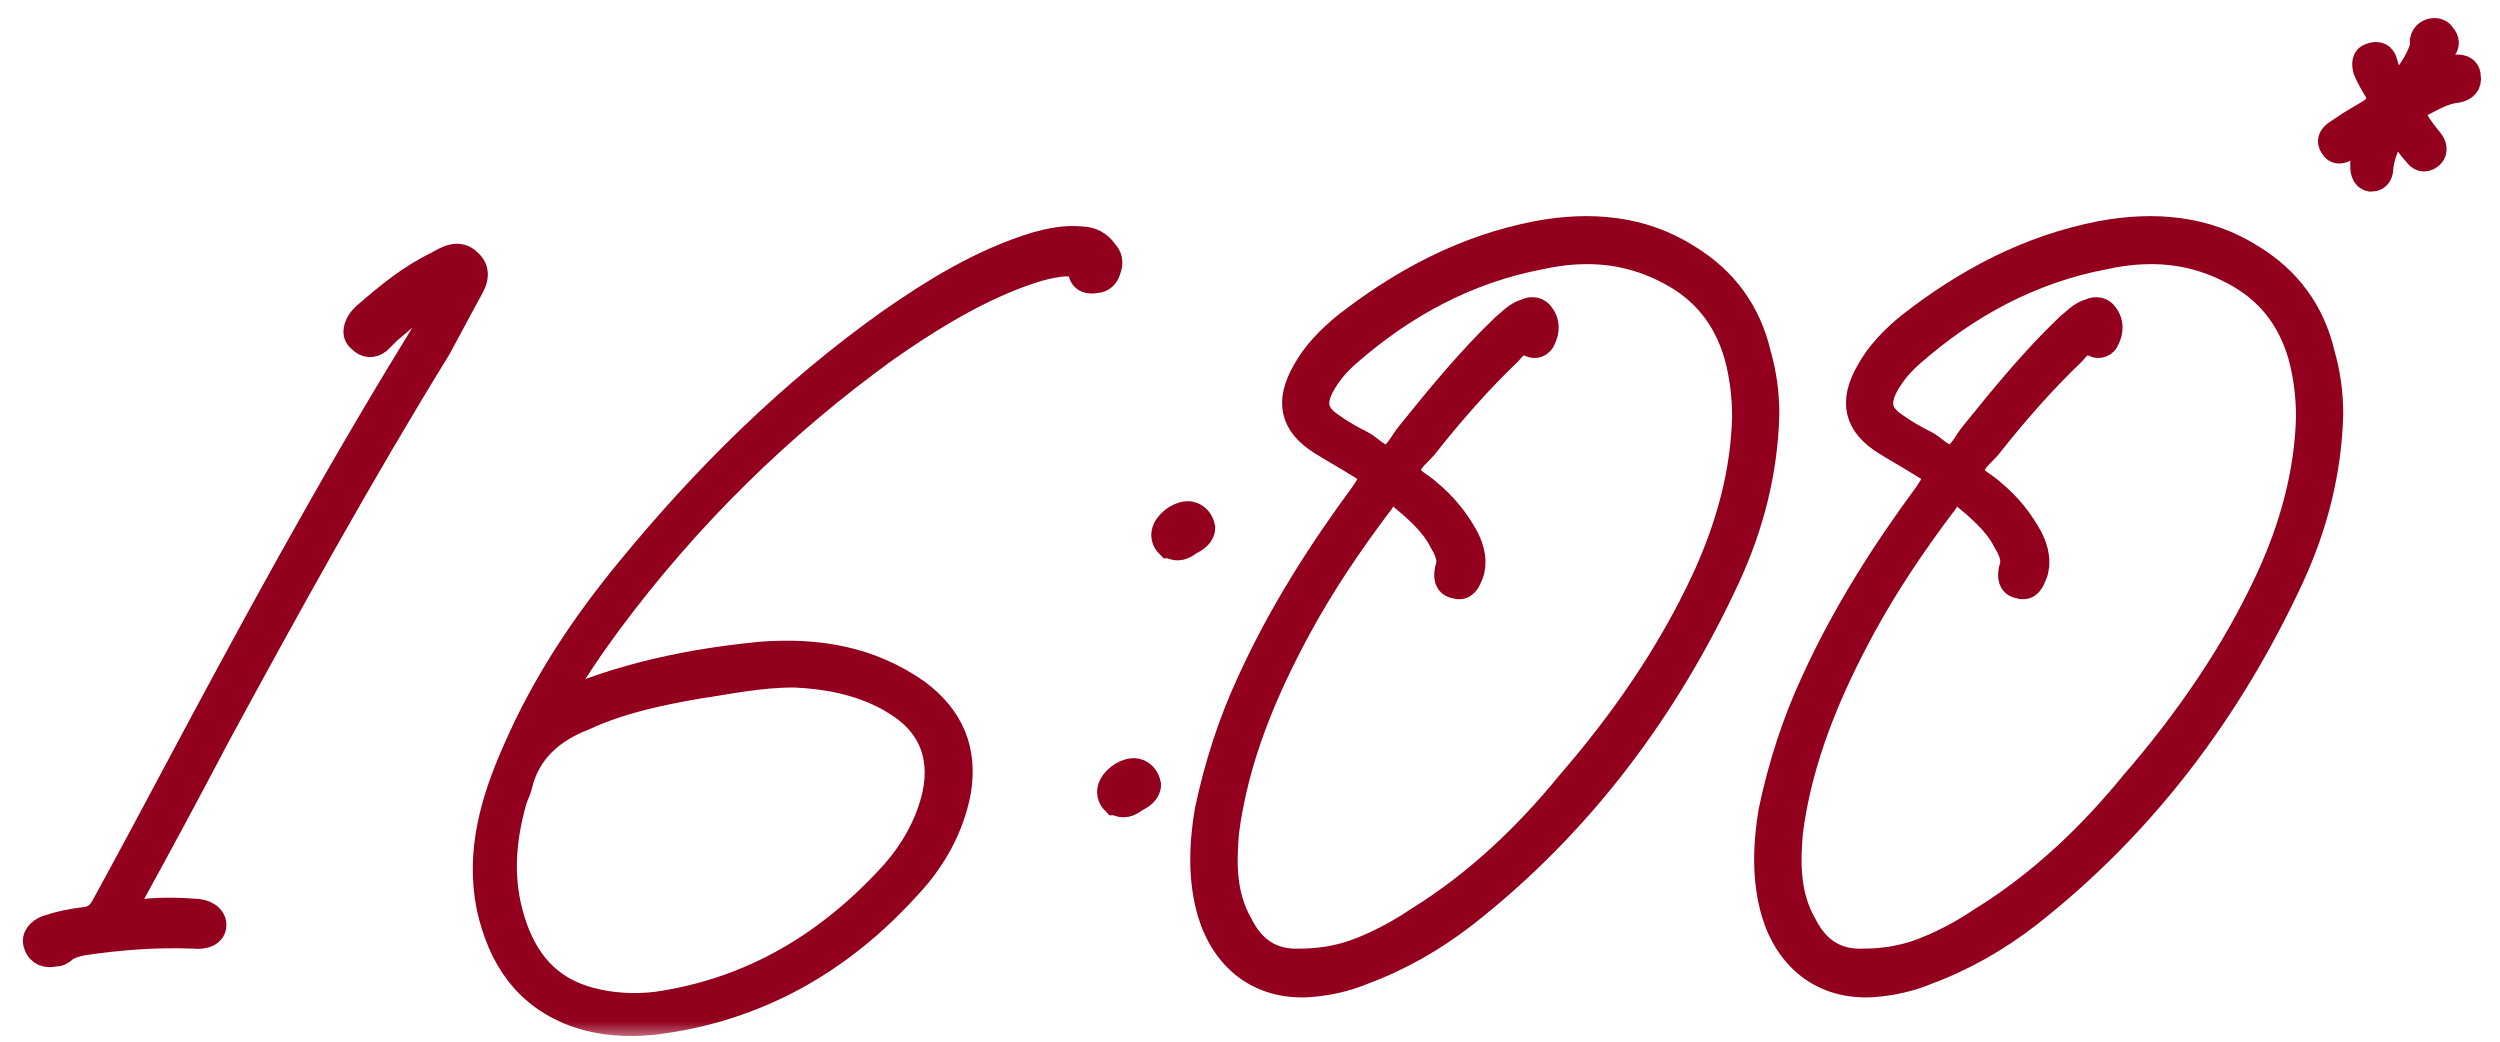
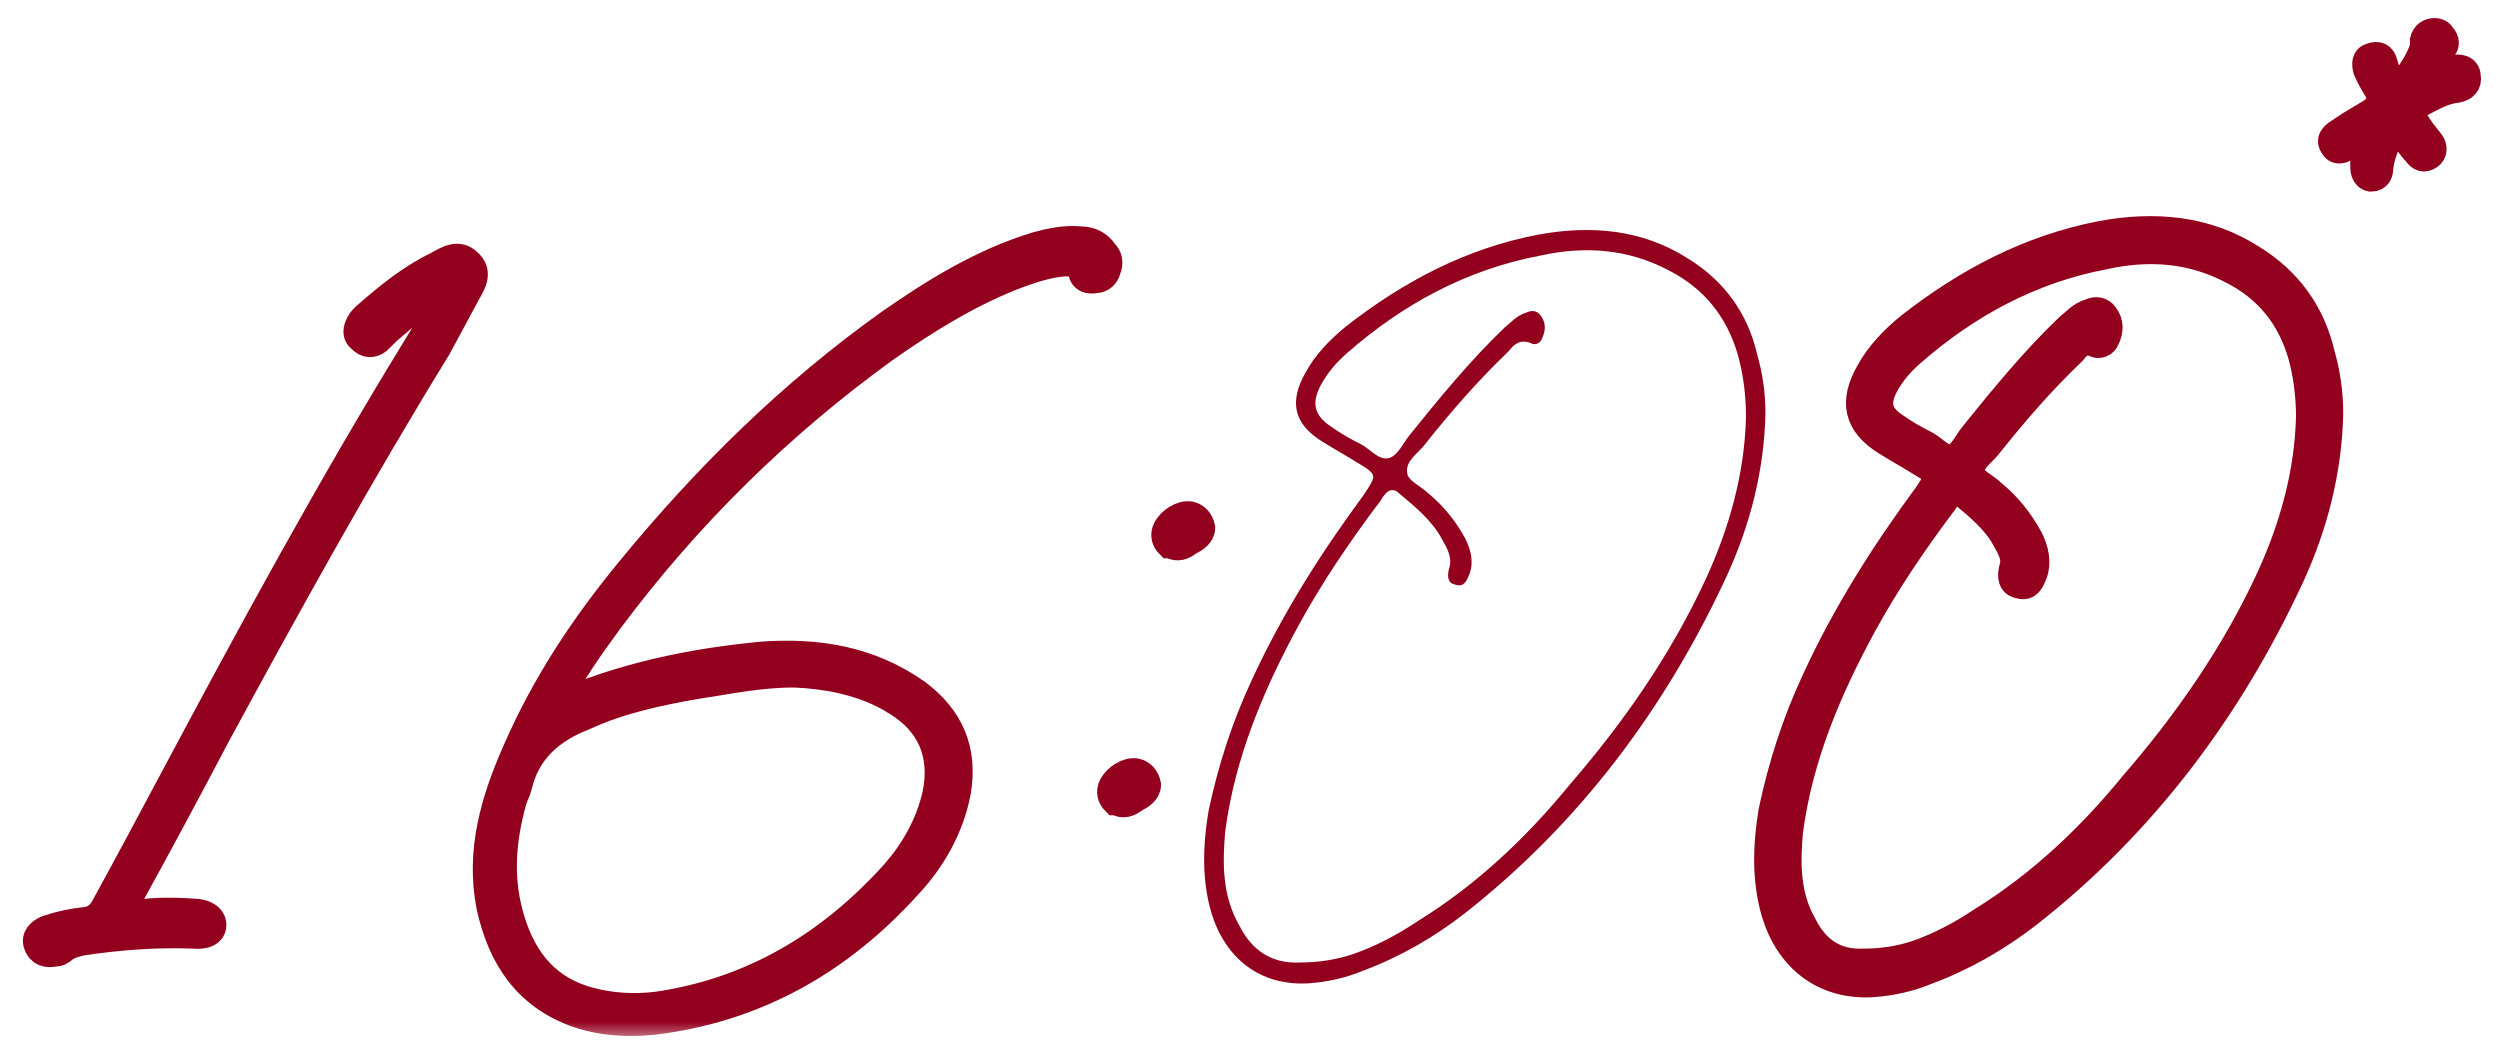
<svg xmlns="http://www.w3.org/2000/svg" width="72" height="30" viewBox="0 0 72 30" fill="none">
  <mask id="path-1-outside-1_2394_2" maskUnits="userSpaceOnUse" x="0.059" y="-0.08" width="72" height="30" fill="black">
    <rect fill="white" x="0.059" y="-0.08" width="72" height="30" />
    <path d="M12.84 8.36C12.2 8.6 11.68 9.08 11.16 9.52C11.08 9.6 10.96 9.72 10.88 9.8C10.72 9.92 10.56 9.92 10.4 9.76C10.24 9.64 10.28 9.48 10.36 9.32C10.4 9.24 10.48 9.16 10.52 9.12C11.16 8.56 11.84 8 12.6 7.64C12.88 7.48 13.2 7.28 13.48 7.56C13.8 7.84 13.6 8.16 13.44 8.44C13.16 8.96 12.88 9.48 12.6 10C10.36 13.64 8.28 17.4 6.24 21.16C5.4 22.76 4.56 24.32 3.68 25.92C3.64 26.04 3.52 26.12 3.56 26.28C3.68 26.4 3.8 26.32 3.92 26.32C4.44 26.24 5 26.24 5.56 26.28C5.92 26.28 6.12 26.44 6.12 26.64C6.12 26.84 5.92 26.96 5.56 26.92C4.48 26.88 3.44 26.96 2.36 27.12C2.2 27.16 2 27.2 1.84 27.32C1.76 27.4 1.68 27.44 1.56 27.44C1.36 27.48 1.16 27.44 1.08 27.2C1 27 1.16 26.84 1.36 26.76C1.72 26.64 2.08 26.56 2.48 26.52C2.76 26.48 2.92 26.32 3.04 26.08C3.72 24.84 4.36 23.64 5 22.44C7.24 18.24 9.52 14.04 12 10C12.32 9.48 12.64 8.96 12.84 8.36Z" />
-     <path d="M15.923 20.36C17.923 19.48 19.883 19.08 21.923 18.88C23.523 18.76 25.043 19 26.403 19.96C27.363 20.68 27.763 21.6 27.563 22.8C27.363 23.84 26.843 24.76 26.123 25.52C24.163 27.68 21.763 29.04 18.843 29.4C18.083 29.48 17.363 29.44 16.643 29.2C15.163 28.68 14.443 27.56 14.123 26.12C13.803 24.52 14.243 23.04 14.883 21.6C15.723 19.68 16.843 18 18.163 16.4C20.363 13.72 22.803 11.32 25.603 9.32C26.923 8.4 28.283 7.56 29.843 7.08C30.283 6.96 30.683 6.88 31.123 6.92C31.403 6.92 31.643 7.04 31.803 7.28C31.923 7.4 31.963 7.56 31.883 7.76C31.843 7.92 31.723 8.04 31.563 8.04C31.363 8.08 31.203 8.04 31.163 7.84C31.083 7.56 30.883 7.56 30.643 7.56C30.203 7.6 29.803 7.72 29.363 7.88C27.963 8.4 26.683 9.2 25.483 10.04C22.443 12.24 19.803 14.84 17.563 17.84C17.003 18.6 16.443 19.4 15.923 20.36ZM22.883 19.4C21.843 19.4 20.963 19.6 20.123 19.72C18.963 19.92 17.843 20.16 16.803 20.64C15.883 21 15.163 21.6 14.923 22.64C14.883 22.8 14.803 22.92 14.763 23.08C14.443 24.24 14.363 25.36 14.723 26.52C15.083 27.68 15.763 28.52 17.003 28.84C17.603 29 18.283 29.04 18.923 28.96C21.683 28.56 23.923 27.2 25.763 25.16C26.323 24.52 26.763 23.76 26.963 22.88C27.203 21.72 26.803 20.8 25.803 20.2C25.723 20.16 25.683 20.12 25.603 20.08C24.723 19.6 23.763 19.44 22.883 19.4Z" />
-     <path d="M33.038 22.6C33.038 22.8 32.838 22.92 32.678 23C32.518 23.12 32.358 23.2 32.158 23.08H32.118C31.998 22.96 31.958 22.8 32.038 22.64C32.158 22.4 32.478 22.2 32.718 22.24C32.878 22.28 32.998 22.4 33.038 22.6ZM34.598 15.2C34.598 15.4 34.398 15.52 34.238 15.6C34.078 15.72 33.918 15.8 33.718 15.68H33.678C33.558 15.56 33.518 15.4 33.598 15.24C33.718 15 34.038 14.8 34.278 14.84C34.438 14.88 34.558 15 34.598 15.2Z" />
+     <path d="M33.038 22.6C33.038 22.8 32.838 22.92 32.678 23C32.518 23.12 32.358 23.2 32.158 23.08C31.998 22.96 31.958 22.8 32.038 22.64C32.158 22.4 32.478 22.2 32.718 22.24C32.878 22.28 32.998 22.4 33.038 22.6ZM34.598 15.2C34.598 15.4 34.398 15.52 34.238 15.6C34.078 15.72 33.918 15.8 33.718 15.68H33.678C33.558 15.56 33.518 15.4 33.598 15.24C33.718 15 34.038 14.8 34.278 14.84C34.438 14.88 34.558 15 34.598 15.2Z" />
    <path d="M50.845 11.92C50.805 13.56 50.405 15.12 49.725 16.6C47.965 20.4 45.485 23.72 42.165 26.32C41.285 27 40.325 27.56 39.245 27.96C38.765 28.16 38.245 28.28 37.685 28.32C36.285 28.4 35.285 27.6 34.885 26.28C34.605 25.32 34.645 24.32 34.805 23.36C35.085 22.04 35.485 20.8 36.045 19.6C36.925 17.68 38.045 15.92 39.285 14.24C39.645 13.68 39.685 13.68 39.085 13.32C38.765 13.12 38.405 12.92 38.085 12.72C37.245 12.2 37.125 11.56 37.605 10.72C37.885 10.2 38.325 9.76 38.765 9.4C40.405 8.12 42.205 7.16 44.285 6.76C45.805 6.48 47.285 6.6 48.605 7.44C49.645 8.08 50.325 9 50.605 10.2C50.765 10.76 50.845 11.32 50.845 11.92ZM50.285 12C50.285 11.4 50.205 10.76 50.045 10.2C49.725 9.12 49.085 8.32 48.085 7.8C46.885 7.16 45.645 7.08 44.365 7.36C42.245 7.76 40.405 8.76 38.805 10.16C38.485 10.44 38.245 10.72 38.045 11.08C37.765 11.6 37.845 11.96 38.325 12.28C38.605 12.48 38.885 12.64 39.205 12.8C39.445 12.92 39.685 13.24 39.965 13.2C40.245 13.16 40.405 12.76 40.605 12.52C41.445 11.48 42.325 10.4 43.325 9.44C43.525 9.28 43.685 9.08 43.965 9C44.125 8.92 44.285 8.96 44.365 9.08C44.525 9.28 44.525 9.52 44.405 9.76C44.365 9.88 44.205 9.96 44.085 9.88C43.765 9.76 43.605 9.92 43.445 10.12C42.565 10.96 41.765 11.88 41.005 12.84C40.805 13.08 40.485 13.28 40.525 13.6C40.525 13.84 40.925 14 41.125 14.2C41.565 14.56 41.925 15 42.205 15.52C42.365 15.84 42.445 16.2 42.325 16.52C42.245 16.72 42.165 16.92 41.925 16.84C41.685 16.8 41.685 16.6 41.725 16.4C41.845 16.08 41.685 15.8 41.525 15.52C41.245 15 40.765 14.6 40.285 14.2C40.165 14.08 40.005 14.08 39.885 14.24C39.805 14.32 39.765 14.44 39.685 14.52C38.845 15.64 38.085 16.76 37.405 18C36.405 19.84 35.565 21.8 35.285 23.96C35.205 24.88 35.205 25.8 35.685 26.64C36.045 27.36 36.605 27.76 37.445 27.72C37.965 27.72 38.485 27.64 38.965 27.48C39.645 27.24 40.245 26.92 40.845 26.52C42.525 25.48 43.965 24.12 45.205 22.6C46.765 20.8 48.125 18.84 49.125 16.68C49.805 15.2 50.245 13.64 50.285 12Z" />
    <path d="M67.085 11.92C67.045 13.56 66.645 15.12 65.965 16.6C64.205 20.4 61.725 23.72 58.405 26.32C57.525 27 56.565 27.56 55.485 27.96C55.005 28.16 54.485 28.28 53.925 28.32C52.525 28.4 51.525 27.6 51.125 26.28C50.845 25.32 50.885 24.32 51.045 23.36C51.325 22.04 51.725 20.8 52.285 19.6C53.165 17.68 54.285 15.92 55.525 14.24C55.885 13.68 55.925 13.68 55.325 13.32C55.005 13.12 54.645 12.92 54.325 12.72C53.485 12.2 53.365 11.56 53.845 10.72C54.125 10.2 54.565 9.76 55.005 9.4C56.645 8.12 58.445 7.16 60.525 6.76C62.045 6.48 63.525 6.6 64.845 7.44C65.885 8.08 66.565 9 66.845 10.2C67.005 10.76 67.085 11.32 67.085 11.92ZM66.525 12C66.525 11.4 66.445 10.76 66.285 10.2C65.965 9.12 65.325 8.32 64.325 7.8C63.125 7.16 61.885 7.08 60.605 7.36C58.485 7.76 56.645 8.76 55.045 10.16C54.725 10.44 54.485 10.72 54.285 11.08C54.005 11.6 54.085 11.96 54.565 12.28C54.845 12.48 55.125 12.64 55.445 12.8C55.685 12.92 55.925 13.24 56.205 13.2C56.485 13.16 56.645 12.76 56.845 12.52C57.685 11.48 58.565 10.4 59.565 9.44C59.765 9.28 59.925 9.08 60.205 9C60.365 8.92 60.525 8.96 60.605 9.08C60.765 9.28 60.765 9.52 60.645 9.76C60.605 9.88 60.445 9.96 60.325 9.88C60.005 9.76 59.845 9.92 59.685 10.12C58.805 10.96 58.005 11.88 57.245 12.84C57.045 13.08 56.725 13.28 56.765 13.6C56.765 13.84 57.165 14 57.365 14.2C57.805 14.56 58.165 15 58.445 15.52C58.605 15.84 58.685 16.2 58.565 16.52C58.485 16.72 58.405 16.92 58.165 16.84C57.925 16.8 57.925 16.6 57.965 16.4C58.085 16.08 57.925 15.8 57.765 15.52C57.485 15 57.005 14.6 56.525 14.2C56.405 14.08 56.245 14.08 56.125 14.24C56.045 14.32 56.005 14.44 55.925 14.52C55.085 15.64 54.325 16.76 53.645 18C52.645 19.84 51.805 21.8 51.525 23.96C51.445 24.88 51.445 25.8 51.925 26.64C52.285 27.36 52.845 27.76 53.685 27.72C54.205 27.72 54.725 27.64 55.205 27.48C55.885 27.24 56.485 26.92 57.085 26.52C58.765 25.48 60.205 24.12 61.445 22.6C63.005 20.8 64.365 18.84 65.365 16.68C66.045 15.2 66.485 13.64 66.525 12Z" />
    <path d="M68.486 3.72C68.206 3.8 68.006 3.92 67.806 4.04C67.726 4.12 67.646 4.16 67.566 4.24C67.446 4.32 67.286 4.36 67.206 4.2C67.086 4.04 67.206 3.92 67.326 3.84C67.446 3.76 67.566 3.68 67.686 3.6C67.886 3.48 68.086 3.36 68.286 3.24C68.606 3 68.646 2.96 68.486 2.6C68.366 2.4 68.246 2.2 68.166 2C68.126 1.84 68.126 1.68 68.286 1.64C68.486 1.56 68.606 1.64 68.646 1.8C68.726 2.08 68.806 2.36 69.046 2.6C69.366 2.2 69.646 1.84 69.806 1.36C69.806 1.32 69.806 1.24 69.806 1.16C69.846 1 69.966 0.92 70.126 0.92C70.206 0.92 70.286 0.96 70.326 1.04C70.446 1.16 70.446 1.32 70.326 1.4C70.046 1.68 69.886 1.96 69.726 2.36C69.966 2.36 70.126 2.2 70.286 2.16C70.406 2.08 70.486 2.04 70.606 2C70.846 1.92 71.046 2 71.046 2.2C71.086 2.4 70.966 2.52 70.766 2.56C70.366 2.6 70.046 2.8 69.726 2.96C69.366 3.16 69.366 3.2 69.566 3.52C69.686 3.72 69.846 3.92 70.006 4.12C70.086 4.24 70.086 4.4 69.966 4.48C69.806 4.6 69.686 4.52 69.606 4.4C69.446 4.24 69.326 4.04 69.206 3.88C69.046 3.68 68.966 3.68 68.846 3.88C68.686 4.2 68.566 4.48 68.526 4.84C68.526 4.96 68.486 5.12 68.286 5.12C68.086 5.08 68.086 4.88 68.086 4.72C68.126 4.56 68.206 4.36 68.286 4.2C68.326 4.04 68.406 3.92 68.486 3.72Z" />
  </mask>
  <path d="M12.84 8.36C12.2 8.6 11.68 9.08 11.16 9.52C11.08 9.6 10.96 9.72 10.88 9.8C10.72 9.92 10.56 9.92 10.4 9.76C10.24 9.64 10.28 9.48 10.36 9.32C10.4 9.24 10.48 9.16 10.52 9.12C11.16 8.56 11.84 8 12.6 7.64C12.88 7.48 13.2 7.28 13.48 7.56C13.8 7.84 13.6 8.16 13.44 8.44C13.16 8.96 12.88 9.48 12.6 10C10.36 13.64 8.28 17.4 6.24 21.16C5.4 22.76 4.56 24.32 3.68 25.92C3.64 26.04 3.52 26.12 3.56 26.28C3.68 26.4 3.8 26.32 3.92 26.32C4.44 26.24 5 26.24 5.56 26.28C5.92 26.28 6.12 26.44 6.12 26.64C6.12 26.84 5.92 26.96 5.56 26.92C4.48 26.88 3.44 26.96 2.36 27.12C2.2 27.16 2 27.2 1.84 27.32C1.76 27.4 1.68 27.44 1.56 27.44C1.36 27.48 1.16 27.44 1.08 27.2C1 27 1.16 26.84 1.36 26.76C1.72 26.64 2.08 26.56 2.48 26.52C2.76 26.48 2.92 26.32 3.04 26.08C3.72 24.84 4.36 23.64 5 22.44C7.24 18.24 9.52 14.04 12 10C12.32 9.48 12.64 8.96 12.84 8.36Z" fill="#93001D" />
  <path d="M15.923 20.36C17.923 19.48 19.883 19.08 21.923 18.88C23.523 18.76 25.043 19 26.403 19.96C27.363 20.68 27.763 21.6 27.563 22.8C27.363 23.84 26.843 24.76 26.123 25.52C24.163 27.68 21.763 29.04 18.843 29.4C18.083 29.48 17.363 29.44 16.643 29.2C15.163 28.68 14.443 27.56 14.123 26.12C13.803 24.52 14.243 23.04 14.883 21.6C15.723 19.68 16.843 18 18.163 16.4C20.363 13.72 22.803 11.32 25.603 9.32C26.923 8.4 28.283 7.56 29.843 7.08C30.283 6.96 30.683 6.88 31.123 6.92C31.403 6.92 31.643 7.04 31.803 7.28C31.923 7.4 31.963 7.56 31.883 7.76C31.843 7.92 31.723 8.04 31.563 8.04C31.363 8.08 31.203 8.04 31.163 7.84C31.083 7.56 30.883 7.56 30.643 7.56C30.203 7.6 29.803 7.72 29.363 7.88C27.963 8.4 26.683 9.2 25.483 10.04C22.443 12.24 19.803 14.84 17.563 17.84C17.003 18.6 16.443 19.4 15.923 20.36ZM22.883 19.4C21.843 19.4 20.963 19.6 20.123 19.72C18.963 19.92 17.843 20.16 16.803 20.64C15.883 21 15.163 21.6 14.923 22.64C14.883 22.8 14.803 22.92 14.763 23.08C14.443 24.24 14.363 25.36 14.723 26.52C15.083 27.68 15.763 28.52 17.003 28.84C17.603 29 18.283 29.04 18.923 28.96C21.683 28.56 23.923 27.2 25.763 25.16C26.323 24.52 26.763 23.76 26.963 22.88C27.203 21.72 26.803 20.8 25.803 20.2C25.723 20.16 25.683 20.12 25.603 20.08C24.723 19.6 23.763 19.44 22.883 19.4Z" fill="#93001D" />
  <path d="M33.038 22.6C33.038 22.8 32.838 22.92 32.678 23C32.518 23.12 32.358 23.2 32.158 23.08H32.118C31.998 22.96 31.958 22.8 32.038 22.64C32.158 22.4 32.478 22.2 32.718 22.24C32.878 22.28 32.998 22.4 33.038 22.6ZM34.598 15.2C34.598 15.4 34.398 15.52 34.238 15.6C34.078 15.72 33.918 15.8 33.718 15.68H33.678C33.558 15.56 33.518 15.4 33.598 15.24C33.718 15 34.038 14.8 34.278 14.84C34.438 14.88 34.558 15 34.598 15.2Z" fill="#93001D" />
  <path d="M50.845 11.92C50.805 13.56 50.405 15.12 49.725 16.6C47.965 20.4 45.485 23.72 42.165 26.32C41.285 27 40.325 27.56 39.245 27.96C38.765 28.16 38.245 28.28 37.685 28.32C36.285 28.4 35.285 27.6 34.885 26.28C34.605 25.32 34.645 24.32 34.805 23.36C35.085 22.04 35.485 20.8 36.045 19.6C36.925 17.68 38.045 15.92 39.285 14.24C39.645 13.68 39.685 13.68 39.085 13.32C38.765 13.12 38.405 12.92 38.085 12.72C37.245 12.2 37.125 11.56 37.605 10.72C37.885 10.2 38.325 9.76 38.765 9.4C40.405 8.12 42.205 7.16 44.285 6.76C45.805 6.48 47.285 6.6 48.605 7.44C49.645 8.08 50.325 9 50.605 10.2C50.765 10.76 50.845 11.32 50.845 11.92ZM50.285 12C50.285 11.4 50.205 10.76 50.045 10.2C49.725 9.12 49.085 8.32 48.085 7.8C46.885 7.16 45.645 7.08 44.365 7.36C42.245 7.76 40.405 8.76 38.805 10.16C38.485 10.44 38.245 10.72 38.045 11.08C37.765 11.6 37.845 11.96 38.325 12.28C38.605 12.48 38.885 12.64 39.205 12.8C39.445 12.92 39.685 13.24 39.965 13.2C40.245 13.16 40.405 12.76 40.605 12.52C41.445 11.48 42.325 10.4 43.325 9.44C43.525 9.28 43.685 9.08 43.965 9C44.125 8.92 44.285 8.96 44.365 9.08C44.525 9.28 44.525 9.52 44.405 9.76C44.365 9.88 44.205 9.96 44.085 9.88C43.765 9.76 43.605 9.92 43.445 10.12C42.565 10.96 41.765 11.88 41.005 12.84C40.805 13.08 40.485 13.28 40.525 13.6C40.525 13.84 40.925 14 41.125 14.2C41.565 14.56 41.925 15 42.205 15.52C42.365 15.84 42.445 16.2 42.325 16.52C42.245 16.72 42.165 16.92 41.925 16.84C41.685 16.8 41.685 16.6 41.725 16.4C41.845 16.08 41.685 15.8 41.525 15.52C41.245 15 40.765 14.6 40.285 14.2C40.165 14.08 40.005 14.08 39.885 14.24C39.805 14.32 39.765 14.44 39.685 14.52C38.845 15.64 38.085 16.76 37.405 18C36.405 19.84 35.565 21.8 35.285 23.96C35.205 24.88 35.205 25.8 35.685 26.64C36.045 27.36 36.605 27.76 37.445 27.72C37.965 27.72 38.485 27.64 38.965 27.48C39.645 27.24 40.245 26.92 40.845 26.52C42.525 25.48 43.965 24.12 45.205 22.6C46.765 20.8 48.125 18.84 49.125 16.68C49.805 15.2 50.245 13.64 50.285 12Z" fill="#93001D" />
  <path d="M67.085 11.92C67.045 13.56 66.645 15.12 65.965 16.6C64.205 20.4 61.725 23.72 58.405 26.32C57.525 27 56.565 27.56 55.485 27.96C55.005 28.16 54.485 28.28 53.925 28.32C52.525 28.4 51.525 27.6 51.125 26.28C50.845 25.32 50.885 24.32 51.045 23.36C51.325 22.04 51.725 20.8 52.285 19.6C53.165 17.68 54.285 15.92 55.525 14.24C55.885 13.68 55.925 13.68 55.325 13.32C55.005 13.12 54.645 12.92 54.325 12.72C53.485 12.2 53.365 11.56 53.845 10.72C54.125 10.2 54.565 9.76 55.005 9.4C56.645 8.12 58.445 7.16 60.525 6.76C62.045 6.48 63.525 6.6 64.845 7.44C65.885 8.08 66.565 9 66.845 10.2C67.005 10.76 67.085 11.32 67.085 11.92ZM66.525 12C66.525 11.4 66.445 10.76 66.285 10.2C65.965 9.12 65.325 8.32 64.325 7.8C63.125 7.16 61.885 7.08 60.605 7.36C58.485 7.76 56.645 8.76 55.045 10.16C54.725 10.44 54.485 10.72 54.285 11.08C54.005 11.6 54.085 11.96 54.565 12.28C54.845 12.48 55.125 12.64 55.445 12.8C55.685 12.92 55.925 13.24 56.205 13.2C56.485 13.16 56.645 12.76 56.845 12.52C57.685 11.48 58.565 10.4 59.565 9.44C59.765 9.28 59.925 9.08 60.205 9C60.365 8.92 60.525 8.96 60.605 9.08C60.765 9.28 60.765 9.52 60.645 9.76C60.605 9.88 60.445 9.96 60.325 9.88C60.005 9.76 59.845 9.92 59.685 10.12C58.805 10.96 58.005 11.88 57.245 12.84C57.045 13.08 56.725 13.28 56.765 13.6C56.765 13.84 57.165 14 57.365 14.2C57.805 14.56 58.165 15 58.445 15.52C58.605 15.84 58.685 16.2 58.565 16.52C58.485 16.72 58.405 16.92 58.165 16.84C57.925 16.8 57.925 16.6 57.965 16.4C58.085 16.08 57.925 15.8 57.765 15.52C57.485 15 57.005 14.6 56.525 14.2C56.405 14.08 56.245 14.08 56.125 14.24C56.045 14.32 56.005 14.44 55.925 14.52C55.085 15.64 54.325 16.76 53.645 18C52.645 19.84 51.805 21.8 51.525 23.96C51.445 24.88 51.445 25.8 51.925 26.64C52.285 27.36 52.845 27.76 53.685 27.72C54.205 27.72 54.725 27.64 55.205 27.48C55.885 27.24 56.485 26.92 57.085 26.52C58.765 25.48 60.205 24.12 61.445 22.6C63.005 20.8 64.365 18.84 65.365 16.68C66.045 15.2 66.485 13.64 66.525 12Z" fill="#93001D" />
  <path d="M68.486 3.72C68.206 3.8 68.006 3.92 67.806 4.04C67.726 4.12 67.646 4.16 67.566 4.24C67.446 4.32 67.286 4.36 67.206 4.2C67.086 4.04 67.206 3.92 67.326 3.84C67.446 3.76 67.566 3.68 67.686 3.6C67.886 3.48 68.086 3.36 68.286 3.24C68.606 3 68.646 2.96 68.486 2.6C68.366 2.4 68.246 2.2 68.166 2C68.126 1.84 68.126 1.68 68.286 1.64C68.486 1.56 68.606 1.64 68.646 1.8C68.726 2.08 68.806 2.36 69.046 2.6C69.366 2.2 69.646 1.84 69.806 1.36C69.806 1.32 69.806 1.24 69.806 1.16C69.846 1 69.966 0.92 70.126 0.92C70.206 0.92 70.286 0.96 70.326 1.04C70.446 1.16 70.446 1.32 70.326 1.4C70.046 1.68 69.886 1.96 69.726 2.36C69.966 2.36 70.126 2.2 70.286 2.16C70.406 2.08 70.486 2.04 70.606 2C70.846 1.92 71.046 2 71.046 2.2C71.086 2.4 70.966 2.52 70.766 2.56C70.366 2.6 70.046 2.8 69.726 2.96C69.366 3.16 69.366 3.2 69.566 3.52C69.686 3.72 69.846 3.92 70.006 4.12C70.086 4.24 70.086 4.4 69.966 4.48C69.806 4.6 69.686 4.52 69.606 4.4C69.446 4.24 69.326 4.04 69.206 3.88C69.046 3.68 68.966 3.68 68.846 3.88C68.686 4.2 68.566 4.48 68.526 4.84C68.526 4.96 68.486 5.12 68.286 5.12C68.086 5.08 68.086 4.88 68.086 4.72C68.126 4.56 68.206 4.36 68.286 4.2C68.326 4.04 68.406 3.92 68.486 3.72Z" fill="#93001D" />
  <path d="M12.84 8.36C12.2 8.6 11.68 9.08 11.16 9.52C11.08 9.6 10.96 9.72 10.88 9.8C10.72 9.92 10.56 9.92 10.4 9.76C10.24 9.64 10.28 9.48 10.36 9.32C10.4 9.24 10.48 9.16 10.52 9.12C11.16 8.56 11.84 8 12.6 7.64C12.88 7.48 13.2 7.28 13.48 7.56C13.8 7.84 13.6 8.16 13.44 8.44C13.16 8.96 12.88 9.48 12.6 10C10.36 13.64 8.28 17.4 6.24 21.16C5.4 22.76 4.56 24.32 3.68 25.92C3.64 26.04 3.52 26.12 3.56 26.28C3.68 26.4 3.8 26.32 3.92 26.32C4.44 26.24 5 26.24 5.56 26.28C5.92 26.28 6.12 26.44 6.12 26.64C6.12 26.84 5.92 26.96 5.56 26.92C4.48 26.88 3.44 26.96 2.36 27.12C2.2 27.16 2 27.2 1.84 27.32C1.76 27.4 1.68 27.44 1.56 27.44C1.36 27.48 1.16 27.44 1.08 27.2C1 27 1.16 26.84 1.36 26.76C1.72 26.64 2.08 26.56 2.48 26.52C2.76 26.48 2.92 26.32 3.04 26.08C3.72 24.84 4.36 23.64 5 22.44C7.24 18.24 9.52 14.04 12 10C12.32 9.48 12.64 8.96 12.84 8.36Z" stroke="#93001D" stroke-width="0.8" mask="url(#path-1-outside-1_2394_2)" />
  <path d="M15.923 20.36C17.923 19.48 19.883 19.08 21.923 18.88C23.523 18.76 25.043 19 26.403 19.96C27.363 20.68 27.763 21.6 27.563 22.8C27.363 23.84 26.843 24.76 26.123 25.52C24.163 27.68 21.763 29.04 18.843 29.4C18.083 29.48 17.363 29.44 16.643 29.2C15.163 28.68 14.443 27.56 14.123 26.12C13.803 24.52 14.243 23.04 14.883 21.6C15.723 19.68 16.843 18 18.163 16.4C20.363 13.72 22.803 11.32 25.603 9.32C26.923 8.4 28.283 7.56 29.843 7.08C30.283 6.96 30.683 6.88 31.123 6.92C31.403 6.92 31.643 7.04 31.803 7.28C31.923 7.4 31.963 7.56 31.883 7.76C31.843 7.92 31.723 8.04 31.563 8.04C31.363 8.08 31.203 8.04 31.163 7.84C31.083 7.56 30.883 7.56 30.643 7.56C30.203 7.6 29.803 7.72 29.363 7.88C27.963 8.4 26.683 9.2 25.483 10.04C22.443 12.24 19.803 14.84 17.563 17.84C17.003 18.6 16.443 19.4 15.923 20.36ZM22.883 19.4C21.843 19.4 20.963 19.6 20.123 19.72C18.963 19.92 17.843 20.16 16.803 20.64C15.883 21 15.163 21.6 14.923 22.64C14.883 22.8 14.803 22.92 14.763 23.08C14.443 24.24 14.363 25.36 14.723 26.52C15.083 27.68 15.763 28.52 17.003 28.84C17.603 29 18.283 29.04 18.923 28.96C21.683 28.56 23.923 27.2 25.763 25.16C26.323 24.52 26.763 23.76 26.963 22.88C27.203 21.72 26.803 20.8 25.803 20.2C25.723 20.16 25.683 20.12 25.603 20.08C24.723 19.6 23.763 19.44 22.883 19.4Z" stroke="#93001D" stroke-width="0.8" mask="url(#path-1-outside-1_2394_2)" />
  <path d="M33.038 22.6C33.038 22.8 32.838 22.92 32.678 23C32.518 23.12 32.358 23.2 32.158 23.08H32.118C31.998 22.96 31.958 22.8 32.038 22.64C32.158 22.4 32.478 22.2 32.718 22.24C32.878 22.28 32.998 22.4 33.038 22.6ZM34.598 15.2C34.598 15.4 34.398 15.52 34.238 15.6C34.078 15.72 33.918 15.8 33.718 15.68H33.678C33.558 15.56 33.518 15.4 33.598 15.24C33.718 15 34.038 14.8 34.278 14.84C34.438 14.88 34.558 15 34.598 15.2Z" stroke="#93001D" stroke-width="0.8" mask="url(#path-1-outside-1_2394_2)" />
-   <path d="M50.845 11.92C50.805 13.56 50.405 15.12 49.725 16.6C47.965 20.4 45.485 23.72 42.165 26.32C41.285 27 40.325 27.56 39.245 27.96C38.765 28.16 38.245 28.28 37.685 28.32C36.285 28.4 35.285 27.6 34.885 26.28C34.605 25.32 34.645 24.32 34.805 23.36C35.085 22.04 35.485 20.8 36.045 19.6C36.925 17.68 38.045 15.92 39.285 14.24C39.645 13.68 39.685 13.68 39.085 13.32C38.765 13.12 38.405 12.92 38.085 12.72C37.245 12.2 37.125 11.56 37.605 10.72C37.885 10.2 38.325 9.76 38.765 9.4C40.405 8.12 42.205 7.16 44.285 6.76C45.805 6.48 47.285 6.6 48.605 7.44C49.645 8.08 50.325 9 50.605 10.2C50.765 10.76 50.845 11.32 50.845 11.92ZM50.285 12C50.285 11.4 50.205 10.76 50.045 10.2C49.725 9.12 49.085 8.32 48.085 7.8C46.885 7.16 45.645 7.08 44.365 7.36C42.245 7.76 40.405 8.76 38.805 10.16C38.485 10.44 38.245 10.72 38.045 11.08C37.765 11.6 37.845 11.96 38.325 12.28C38.605 12.48 38.885 12.64 39.205 12.8C39.445 12.92 39.685 13.24 39.965 13.2C40.245 13.16 40.405 12.76 40.605 12.52C41.445 11.48 42.325 10.4 43.325 9.44C43.525 9.28 43.685 9.08 43.965 9C44.125 8.92 44.285 8.96 44.365 9.08C44.525 9.28 44.525 9.52 44.405 9.76C44.365 9.88 44.205 9.96 44.085 9.88C43.765 9.76 43.605 9.92 43.445 10.12C42.565 10.96 41.765 11.88 41.005 12.84C40.805 13.08 40.485 13.28 40.525 13.6C40.525 13.84 40.925 14 41.125 14.2C41.565 14.56 41.925 15 42.205 15.52C42.365 15.84 42.445 16.2 42.325 16.52C42.245 16.72 42.165 16.92 41.925 16.84C41.685 16.8 41.685 16.6 41.725 16.4C41.845 16.08 41.685 15.8 41.525 15.52C41.245 15 40.765 14.6 40.285 14.2C40.165 14.08 40.005 14.08 39.885 14.24C39.805 14.32 39.765 14.44 39.685 14.52C38.845 15.64 38.085 16.76 37.405 18C36.405 19.84 35.565 21.8 35.285 23.96C35.205 24.88 35.205 25.8 35.685 26.64C36.045 27.36 36.605 27.76 37.445 27.72C37.965 27.72 38.485 27.64 38.965 27.48C39.645 27.24 40.245 26.92 40.845 26.52C42.525 25.48 43.965 24.12 45.205 22.6C46.765 20.8 48.125 18.84 49.125 16.68C49.805 15.2 50.245 13.64 50.285 12Z" stroke="#93001D" stroke-width="0.8" mask="url(#path-1-outside-1_2394_2)" />
  <path d="M67.085 11.92C67.045 13.56 66.645 15.12 65.965 16.6C64.205 20.4 61.725 23.72 58.405 26.32C57.525 27 56.565 27.56 55.485 27.96C55.005 28.16 54.485 28.28 53.925 28.32C52.525 28.4 51.525 27.6 51.125 26.28C50.845 25.32 50.885 24.32 51.045 23.36C51.325 22.04 51.725 20.8 52.285 19.6C53.165 17.68 54.285 15.92 55.525 14.24C55.885 13.68 55.925 13.68 55.325 13.32C55.005 13.12 54.645 12.92 54.325 12.72C53.485 12.2 53.365 11.56 53.845 10.72C54.125 10.2 54.565 9.76 55.005 9.4C56.645 8.12 58.445 7.16 60.525 6.76C62.045 6.48 63.525 6.6 64.845 7.44C65.885 8.08 66.565 9 66.845 10.2C67.005 10.76 67.085 11.32 67.085 11.92ZM66.525 12C66.525 11.4 66.445 10.76 66.285 10.2C65.965 9.12 65.325 8.32 64.325 7.8C63.125 7.16 61.885 7.08 60.605 7.36C58.485 7.76 56.645 8.76 55.045 10.16C54.725 10.44 54.485 10.72 54.285 11.08C54.005 11.6 54.085 11.96 54.565 12.28C54.845 12.48 55.125 12.64 55.445 12.8C55.685 12.92 55.925 13.24 56.205 13.2C56.485 13.16 56.645 12.76 56.845 12.52C57.685 11.48 58.565 10.4 59.565 9.44C59.765 9.28 59.925 9.08 60.205 9C60.365 8.92 60.525 8.96 60.605 9.08C60.765 9.28 60.765 9.52 60.645 9.76C60.605 9.88 60.445 9.96 60.325 9.88C60.005 9.76 59.845 9.92 59.685 10.12C58.805 10.96 58.005 11.88 57.245 12.84C57.045 13.08 56.725 13.28 56.765 13.6C56.765 13.84 57.165 14 57.365 14.2C57.805 14.56 58.165 15 58.445 15.52C58.605 15.84 58.685 16.2 58.565 16.52C58.485 16.72 58.405 16.92 58.165 16.84C57.925 16.8 57.925 16.6 57.965 16.4C58.085 16.08 57.925 15.8 57.765 15.52C57.485 15 57.005 14.6 56.525 14.2C56.405 14.08 56.245 14.08 56.125 14.24C56.045 14.32 56.005 14.44 55.925 14.52C55.085 15.64 54.325 16.76 53.645 18C52.645 19.84 51.805 21.8 51.525 23.96C51.445 24.88 51.445 25.8 51.925 26.64C52.285 27.36 52.845 27.76 53.685 27.72C54.205 27.72 54.725 27.64 55.205 27.48C55.885 27.24 56.485 26.92 57.085 26.52C58.765 25.48 60.205 24.12 61.445 22.6C63.005 20.8 64.365 18.84 65.365 16.68C66.045 15.2 66.485 13.64 66.525 12Z" stroke="#93001D" stroke-width="0.8" mask="url(#path-1-outside-1_2394_2)" />
  <path d="M68.486 3.72C68.206 3.8 68.006 3.92 67.806 4.04C67.726 4.12 67.646 4.16 67.566 4.24C67.446 4.32 67.286 4.36 67.206 4.2C67.086 4.04 67.206 3.92 67.326 3.84C67.446 3.76 67.566 3.68 67.686 3.6C67.886 3.48 68.086 3.36 68.286 3.24C68.606 3 68.646 2.96 68.486 2.6C68.366 2.4 68.246 2.2 68.166 2C68.126 1.84 68.126 1.68 68.286 1.64C68.486 1.56 68.606 1.64 68.646 1.8C68.726 2.08 68.806 2.36 69.046 2.6C69.366 2.2 69.646 1.84 69.806 1.36C69.806 1.32 69.806 1.24 69.806 1.16C69.846 1 69.966 0.92 70.126 0.92C70.206 0.92 70.286 0.96 70.326 1.04C70.446 1.16 70.446 1.32 70.326 1.4C70.046 1.68 69.886 1.96 69.726 2.36C69.966 2.36 70.126 2.2 70.286 2.16C70.406 2.08 70.486 2.04 70.606 2C70.846 1.92 71.046 2 71.046 2.2C71.086 2.4 70.966 2.52 70.766 2.56C70.366 2.6 70.046 2.8 69.726 2.96C69.366 3.16 69.366 3.2 69.566 3.52C69.686 3.72 69.846 3.92 70.006 4.12C70.086 4.24 70.086 4.4 69.966 4.48C69.806 4.6 69.686 4.52 69.606 4.4C69.446 4.24 69.326 4.04 69.206 3.88C69.046 3.68 68.966 3.68 68.846 3.88C68.686 4.2 68.566 4.48 68.526 4.84C68.526 4.96 68.486 5.12 68.286 5.12C68.086 5.08 68.086 4.88 68.086 4.72C68.126 4.56 68.206 4.36 68.286 4.2C68.326 4.04 68.406 3.92 68.486 3.72Z" stroke="#93001D" stroke-width="0.8" mask="url(#path-1-outside-1_2394_2)" />
</svg>